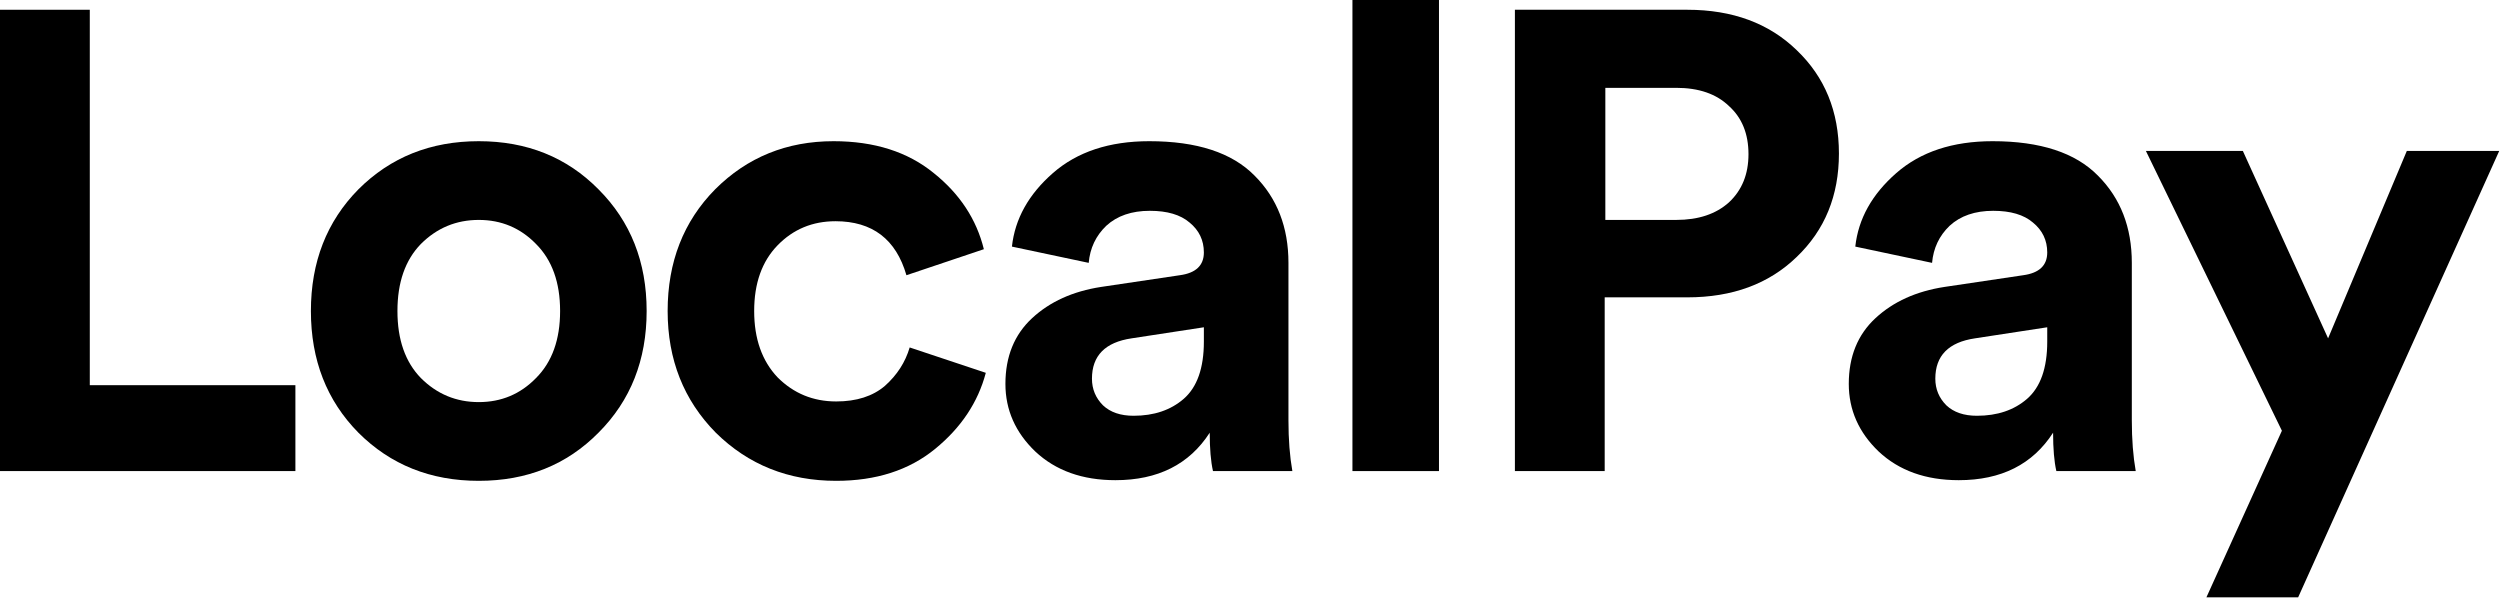
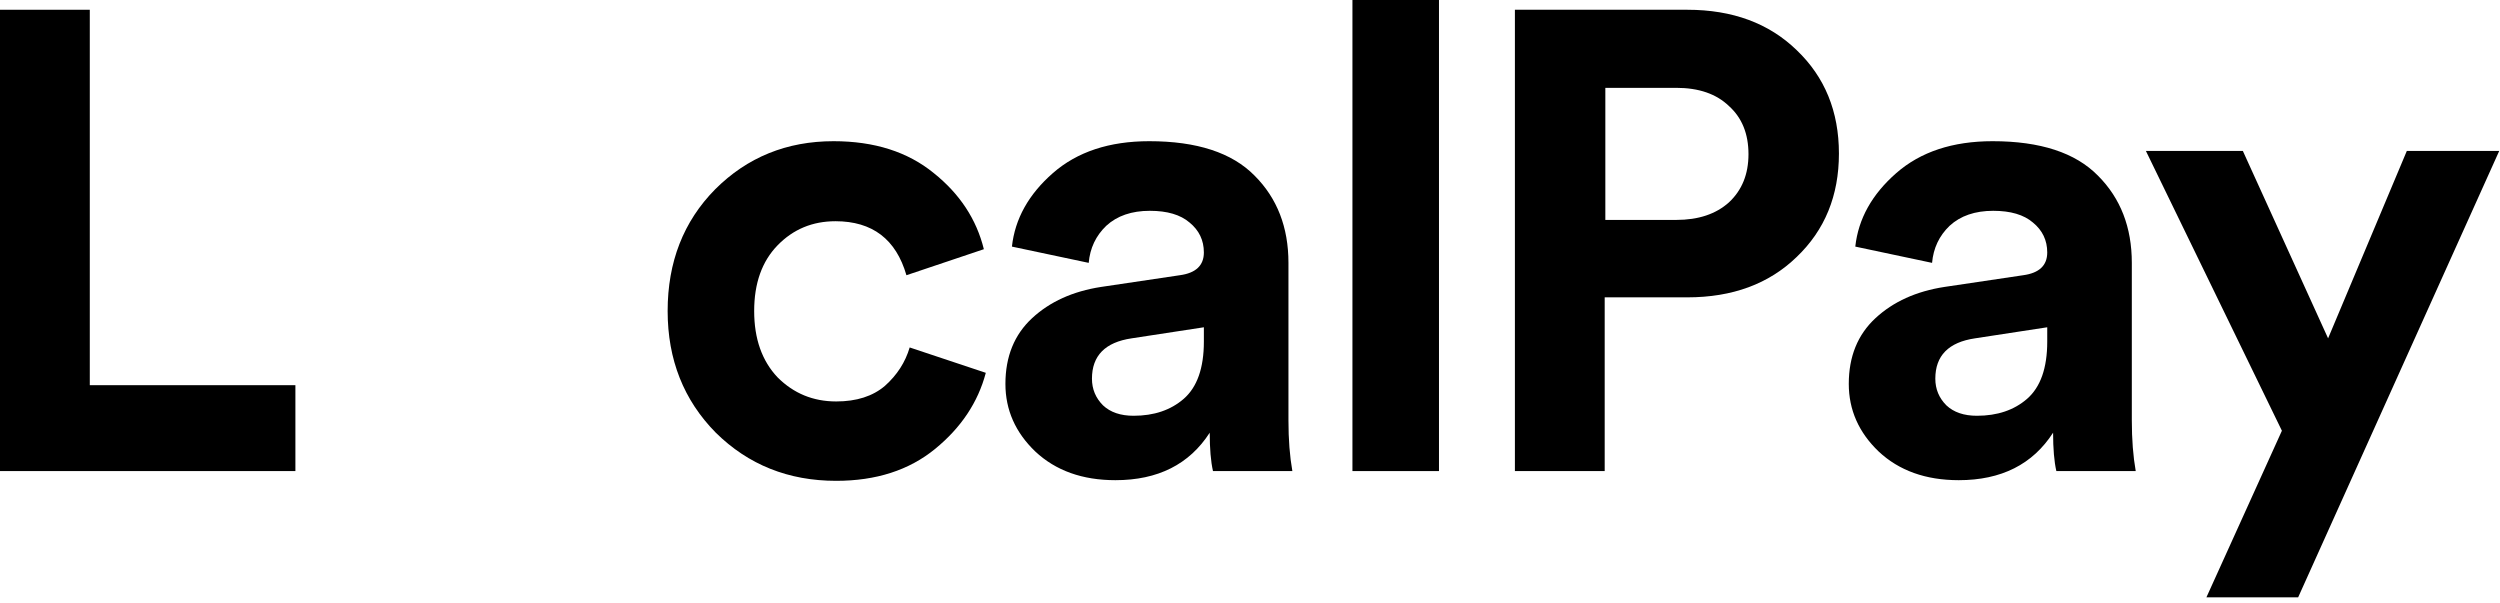
<svg xmlns="http://www.w3.org/2000/svg" width="427" height="103" viewBox="0 0 427 103" fill="none">
  <path d="M392.526 102.02H376.857L389.748 73.57L366.521 25.783H383.08L397.638 57.789L411.085 25.783H426.866L392.526 102.02Z" fill="black" />
  <path d="M315.772 65.568C315.772 60.9 317.291 57.159 320.329 54.343C323.366 51.528 327.293 49.75 332.109 49.009L345.556 47.009C348.297 46.638 349.668 45.342 349.668 43.119C349.668 41.045 348.853 39.341 347.223 38.007C345.667 36.673 343.407 36.007 340.444 36.007C337.332 36.007 334.85 36.859 332.998 38.563C331.22 40.267 330.22 42.378 329.997 44.897L316.884 42.119C317.402 37.377 319.736 33.191 323.885 29.561C328.034 25.931 333.517 24.116 340.333 24.116C348.482 24.116 354.483 26.079 358.336 30.006C362.189 33.858 364.115 38.822 364.115 44.897V71.791C364.115 75.051 364.337 77.94 364.782 80.459H351.224C350.853 78.829 350.668 76.644 350.668 73.903C347.186 79.311 341.814 82.015 334.554 82.015C328.923 82.015 324.367 80.385 320.885 77.126C317.476 73.866 315.772 70.013 315.772 65.568ZM337.665 71.013C341.148 71.013 344 70.05 346.223 68.124C348.519 66.123 349.668 62.864 349.668 58.344V55.899L337.332 57.788C332.813 58.455 330.553 60.752 330.553 64.679C330.553 66.457 331.183 67.976 332.442 69.235C333.702 70.421 335.443 71.013 337.665 71.013Z" fill="black" />
  <path d="M274.192 37.562H286.306C290.084 37.562 293.085 36.562 295.307 34.562C297.53 32.487 298.641 29.746 298.641 26.338C298.641 22.856 297.53 20.115 295.307 18.114C293.159 16.04 290.158 15.003 286.306 15.003H274.192V37.562ZM288.195 50.787H274.081V80.459H258.745V1.667H288.195C295.9 1.667 302.123 3.963 306.865 8.557C311.681 13.15 314.089 19.04 314.089 26.227C314.089 33.413 311.681 39.303 306.865 43.897C302.123 48.49 295.9 50.787 288.195 50.787Z" fill="black" />
  <path d="M245.778 80.46H230.997V0H245.778V80.46Z" fill="black" />
  <path d="M171.726 65.568C171.726 60.9 173.245 57.159 176.282 54.343C179.32 51.528 183.246 49.75 188.062 49.009L201.509 47.009C204.25 46.638 205.621 45.342 205.621 43.119C205.621 41.045 204.806 39.341 203.176 38.007C201.62 36.673 199.361 36.007 196.397 36.007C193.285 36.007 190.803 36.859 188.951 38.563C187.173 40.267 186.173 42.378 185.951 44.897L172.837 42.119C173.356 37.377 175.689 33.191 179.838 29.561C183.987 25.931 189.47 24.116 196.286 24.116C204.436 24.116 210.437 26.079 214.289 30.006C218.142 33.858 220.068 38.822 220.068 44.897V71.791C220.068 75.051 220.29 77.94 220.735 80.459H207.177C206.806 78.829 206.621 76.644 206.621 73.903C203.139 79.311 197.768 82.015 190.507 82.015C184.876 82.015 180.32 80.385 176.838 77.126C173.43 73.866 171.726 70.013 171.726 65.568ZM193.619 71.013C197.101 71.013 199.953 70.05 202.176 68.124C204.473 66.123 205.621 62.864 205.621 58.344V55.899L193.285 57.788C188.766 58.455 186.506 60.752 186.506 64.679C186.506 66.457 187.136 67.976 188.396 69.235C189.655 70.421 191.396 71.013 193.619 71.013Z" fill="black" />
  <path d="M142.705 37.785C138.778 37.785 135.481 39.155 132.814 41.897C130.147 44.638 128.813 48.379 128.813 53.121C128.813 57.863 130.147 61.641 132.814 64.456C135.555 67.198 138.889 68.568 142.816 68.568C146.298 68.568 149.076 67.679 151.151 65.901C153.225 64.049 154.633 61.863 155.374 59.344L168.376 63.678C167.043 68.716 164.153 73.051 159.708 76.681C155.263 80.311 149.632 82.126 142.816 82.126C134.666 82.126 127.813 79.385 122.256 73.903C116.774 68.346 114.033 61.419 114.033 53.121C114.033 44.749 116.737 37.822 122.145 32.339C127.628 26.857 134.37 24.116 142.371 24.116C149.336 24.116 155.04 25.931 159.486 29.561C163.931 33.117 166.783 37.451 168.043 42.563L154.818 47.009C153.04 40.859 149.002 37.785 142.705 37.785Z" fill="black" />
-   <path d="M71.884 64.568C74.625 67.309 77.922 68.679 81.775 68.679C85.627 68.679 88.887 67.309 91.554 64.568C94.295 61.826 95.666 58.011 95.666 53.121C95.666 48.231 94.295 44.416 91.554 41.674C88.887 38.933 85.627 37.562 81.775 37.562C77.922 37.562 74.625 38.933 71.884 41.674C69.217 44.416 67.883 48.231 67.883 53.121C67.883 58.011 69.217 61.826 71.884 64.568ZM61.215 32.339C66.698 26.857 73.551 24.116 81.775 24.116C89.998 24.116 96.814 26.857 102.223 32.339C107.705 37.822 110.447 44.749 110.447 53.121C110.447 61.493 107.705 68.42 102.223 73.903C96.814 79.385 89.998 82.126 81.775 82.126C73.551 82.126 66.698 79.385 61.215 73.903C55.807 68.42 53.102 61.493 53.102 53.121C53.102 44.749 55.807 37.822 61.215 32.339Z" fill="black" />
  <path d="M50.454 80.459H0V1.667H15.336V65.79H50.454V80.459Z" fill="black" />
</svg>